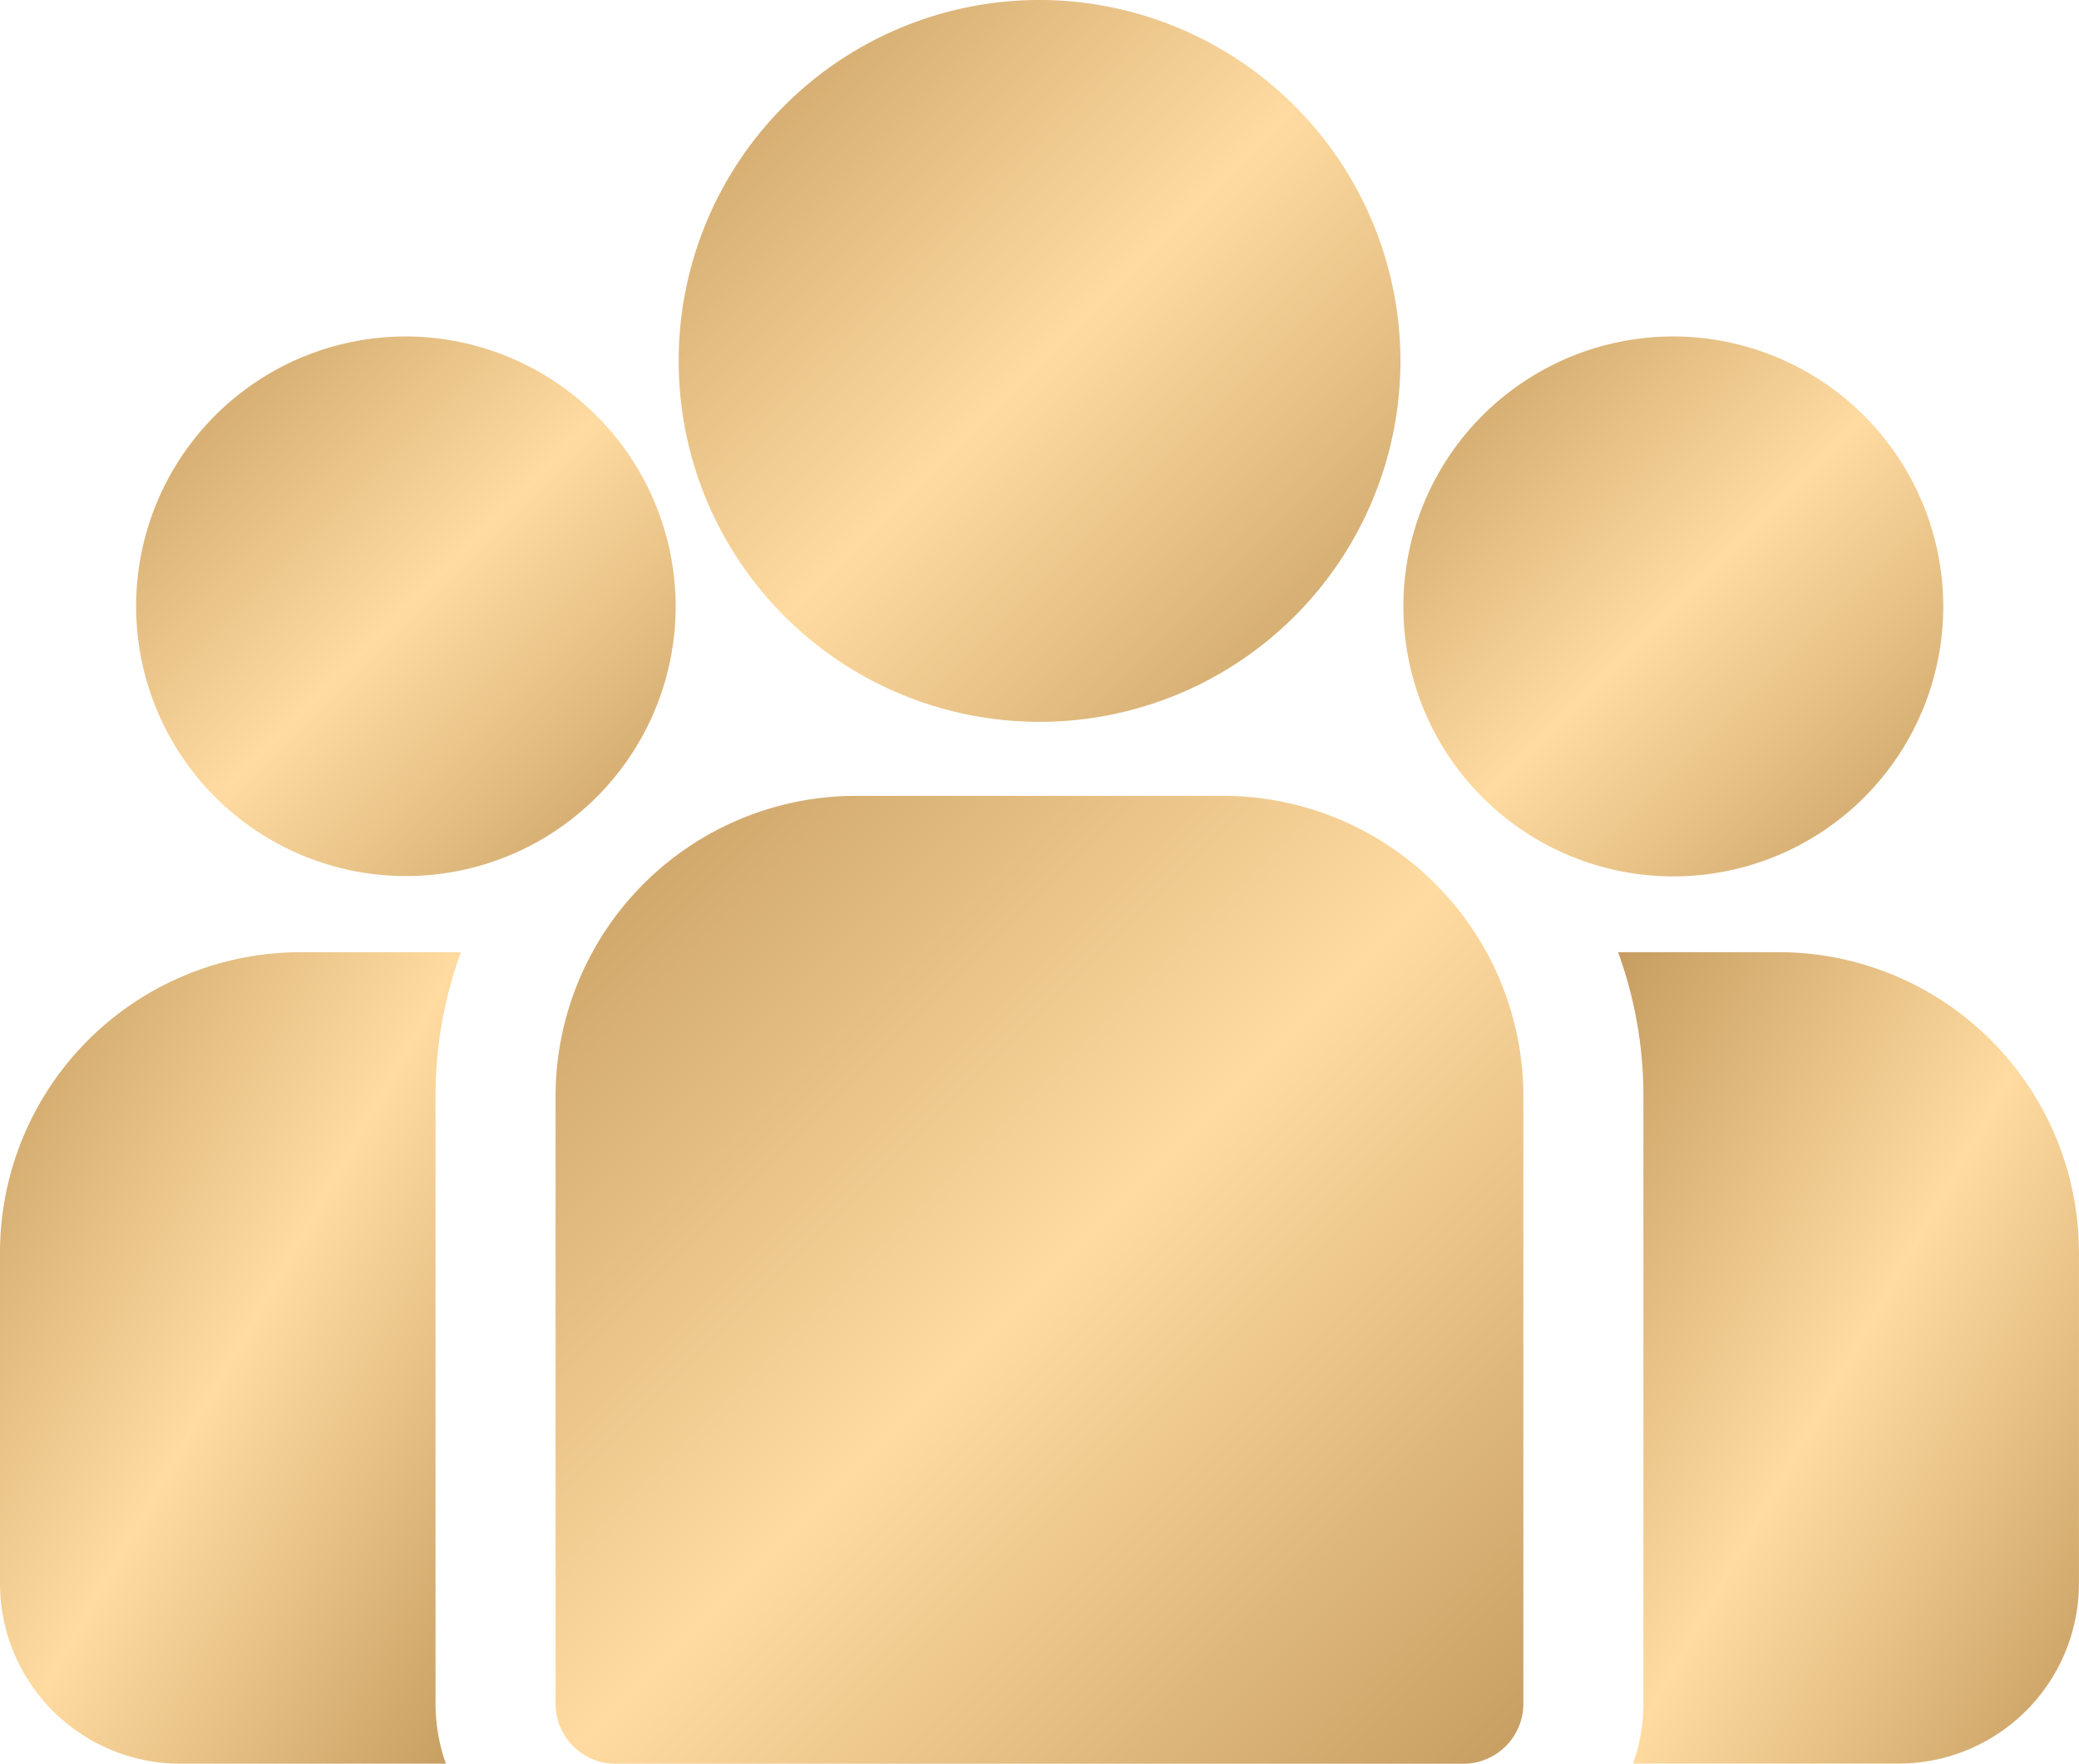
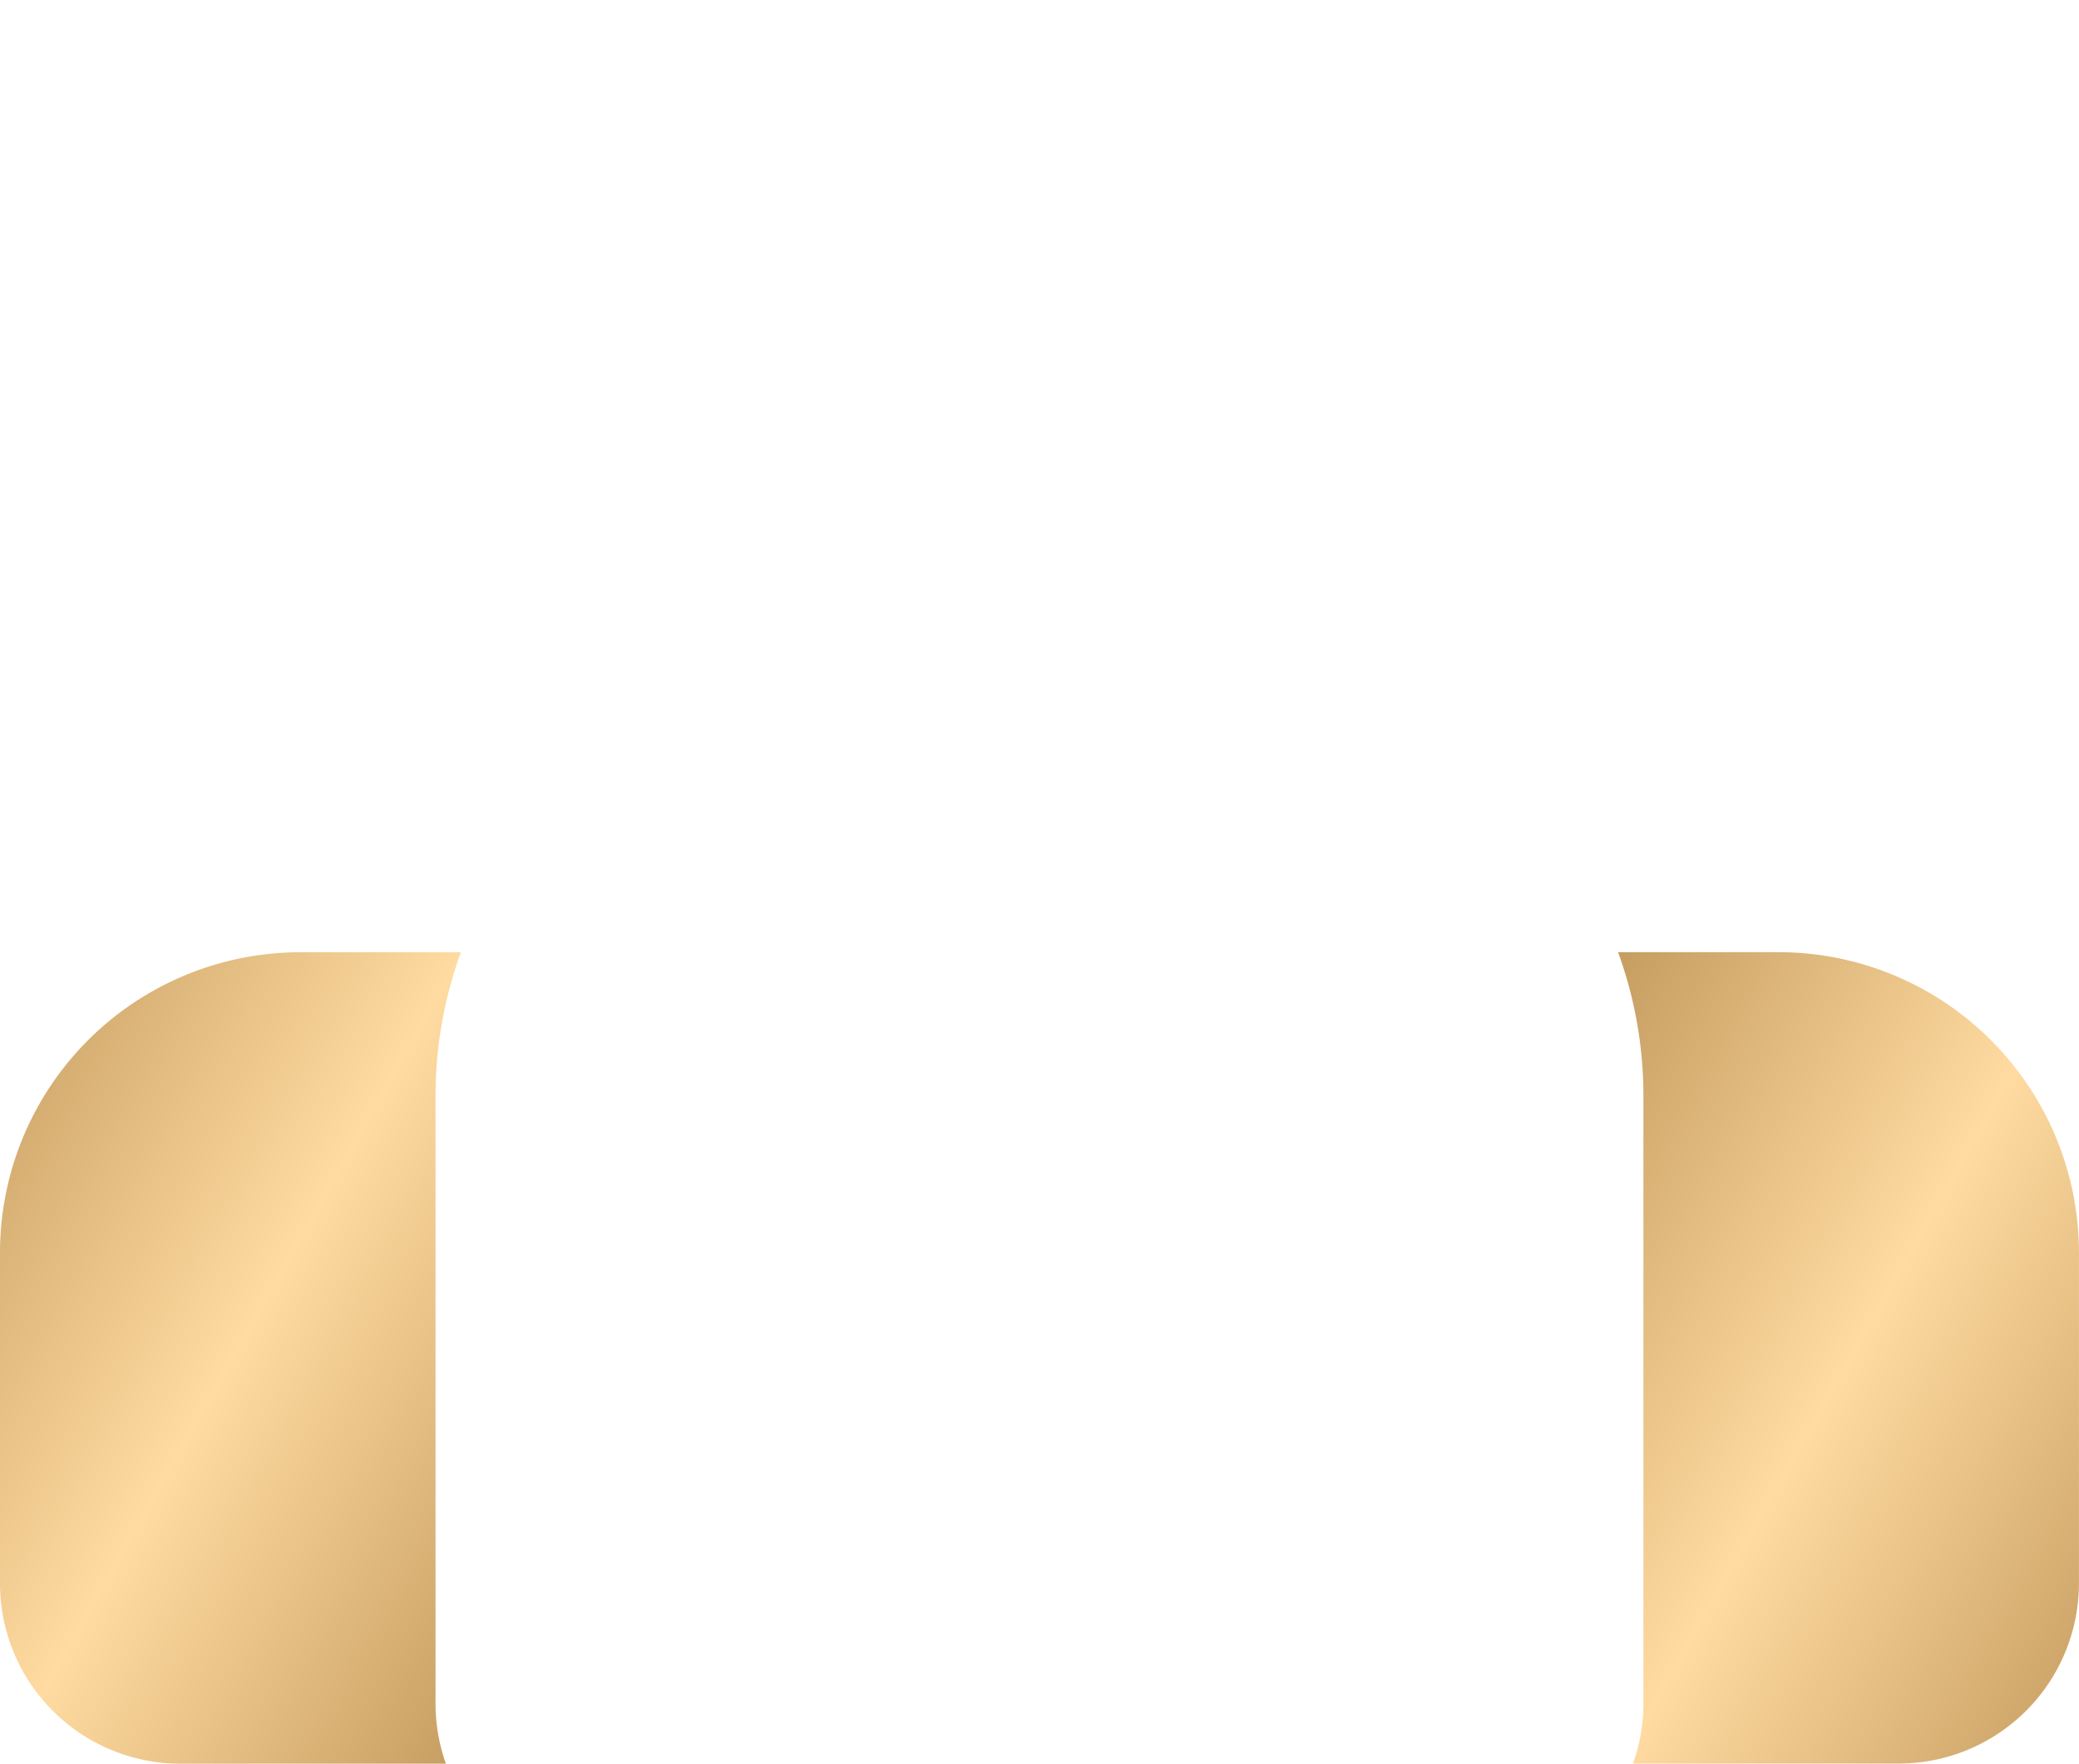
<svg xmlns="http://www.w3.org/2000/svg" width="35.366" height="30">
  <defs>
    <linearGradient id="a" x2="1" y2="1" gradientUnits="objectBoundingBox">
      <stop offset="0" stop-color="#c69d61" />
      <stop offset=".502" stop-color="#ffdba1" />
      <stop offset="1" stop-color="#c69d61" />
    </linearGradient>
  </defs>
  <g data-name="Group 29000">
    <g data-name="Group 28999">
      <path data-name="Path 19127" d="M401.229 273.32h-2.735a7.115 7.115 0 01.431 2.445V286.1a3.048 3.048 0 01-.176 1.021h4.522a3.067 3.067 0 003.063-3.063v-5.635a5.111 5.111 0 00-5.105-5.103z" transform="translate(-370.969 -257.124)" fill="url(#a)" />
    </g>
  </g>
  <g data-name="Group 29002">
    <g data-name="Group 29001">
      <path data-name="Path 19128" d="M7.409 275.767a7.114 7.114 0 01.431-2.445H5.105A5.111 5.111 0 000 278.426v5.635a3.067 3.067 0 003.063 3.063h4.522a3.049 3.049 0 01-.176-1.021z" transform="translate(0 -257.125)" fill="url(#a)" />
    </g>
  </g>
  <g data-name="Group 29004">
    <g data-name="Group 29003">
-       <path data-name="Path 19129" d="M148.187 234.815h-6.253a5.111 5.111 0 00-5.105 5.105v10.337a1.021 1.021 0 001.021 1.021h14.421a1.021 1.021 0 001.021-1.021V239.92a5.111 5.111 0 00-5.105-5.105z" transform="translate(-127.378 -221.278)" fill="url(#a)" />
-     </g>
+       </g>
  </g>
  <g data-name="Group 29006">
    <g data-name="Group 29005">
-       <path data-name="Path 19130" d="M173.254 38.84a6.139 6.139 0 106.14 6.14 6.147 6.147 0 00-6.14-6.14z" transform="translate(-155.571 -38.84)" fill="url(#a)" />
-     </g>
+       </g>
  </g>
  <g data-name="Group 29008">
    <g data-name="Group 29007">
-       <path data-name="Path 19131" d="M38.035 121.689a4.589 4.589 0 104.592 4.592 4.6 4.6 0 00-4.592-4.592z" transform="translate(-31.133 -115.966)" fill="url(#a)" />
-     </g>
+       </g>
  </g>
  <g data-name="Group 29010">
    <g data-name="Group 29009">
-       <path data-name="Path 19132" d="M350.2 121.689a4.592 4.592 0 104.592 4.592 4.6 4.6 0 00-4.592-4.592z" transform="translate(-321.735 -115.966)" fill="url(#a)" />
-     </g>
+       </g>
  </g>
</svg>